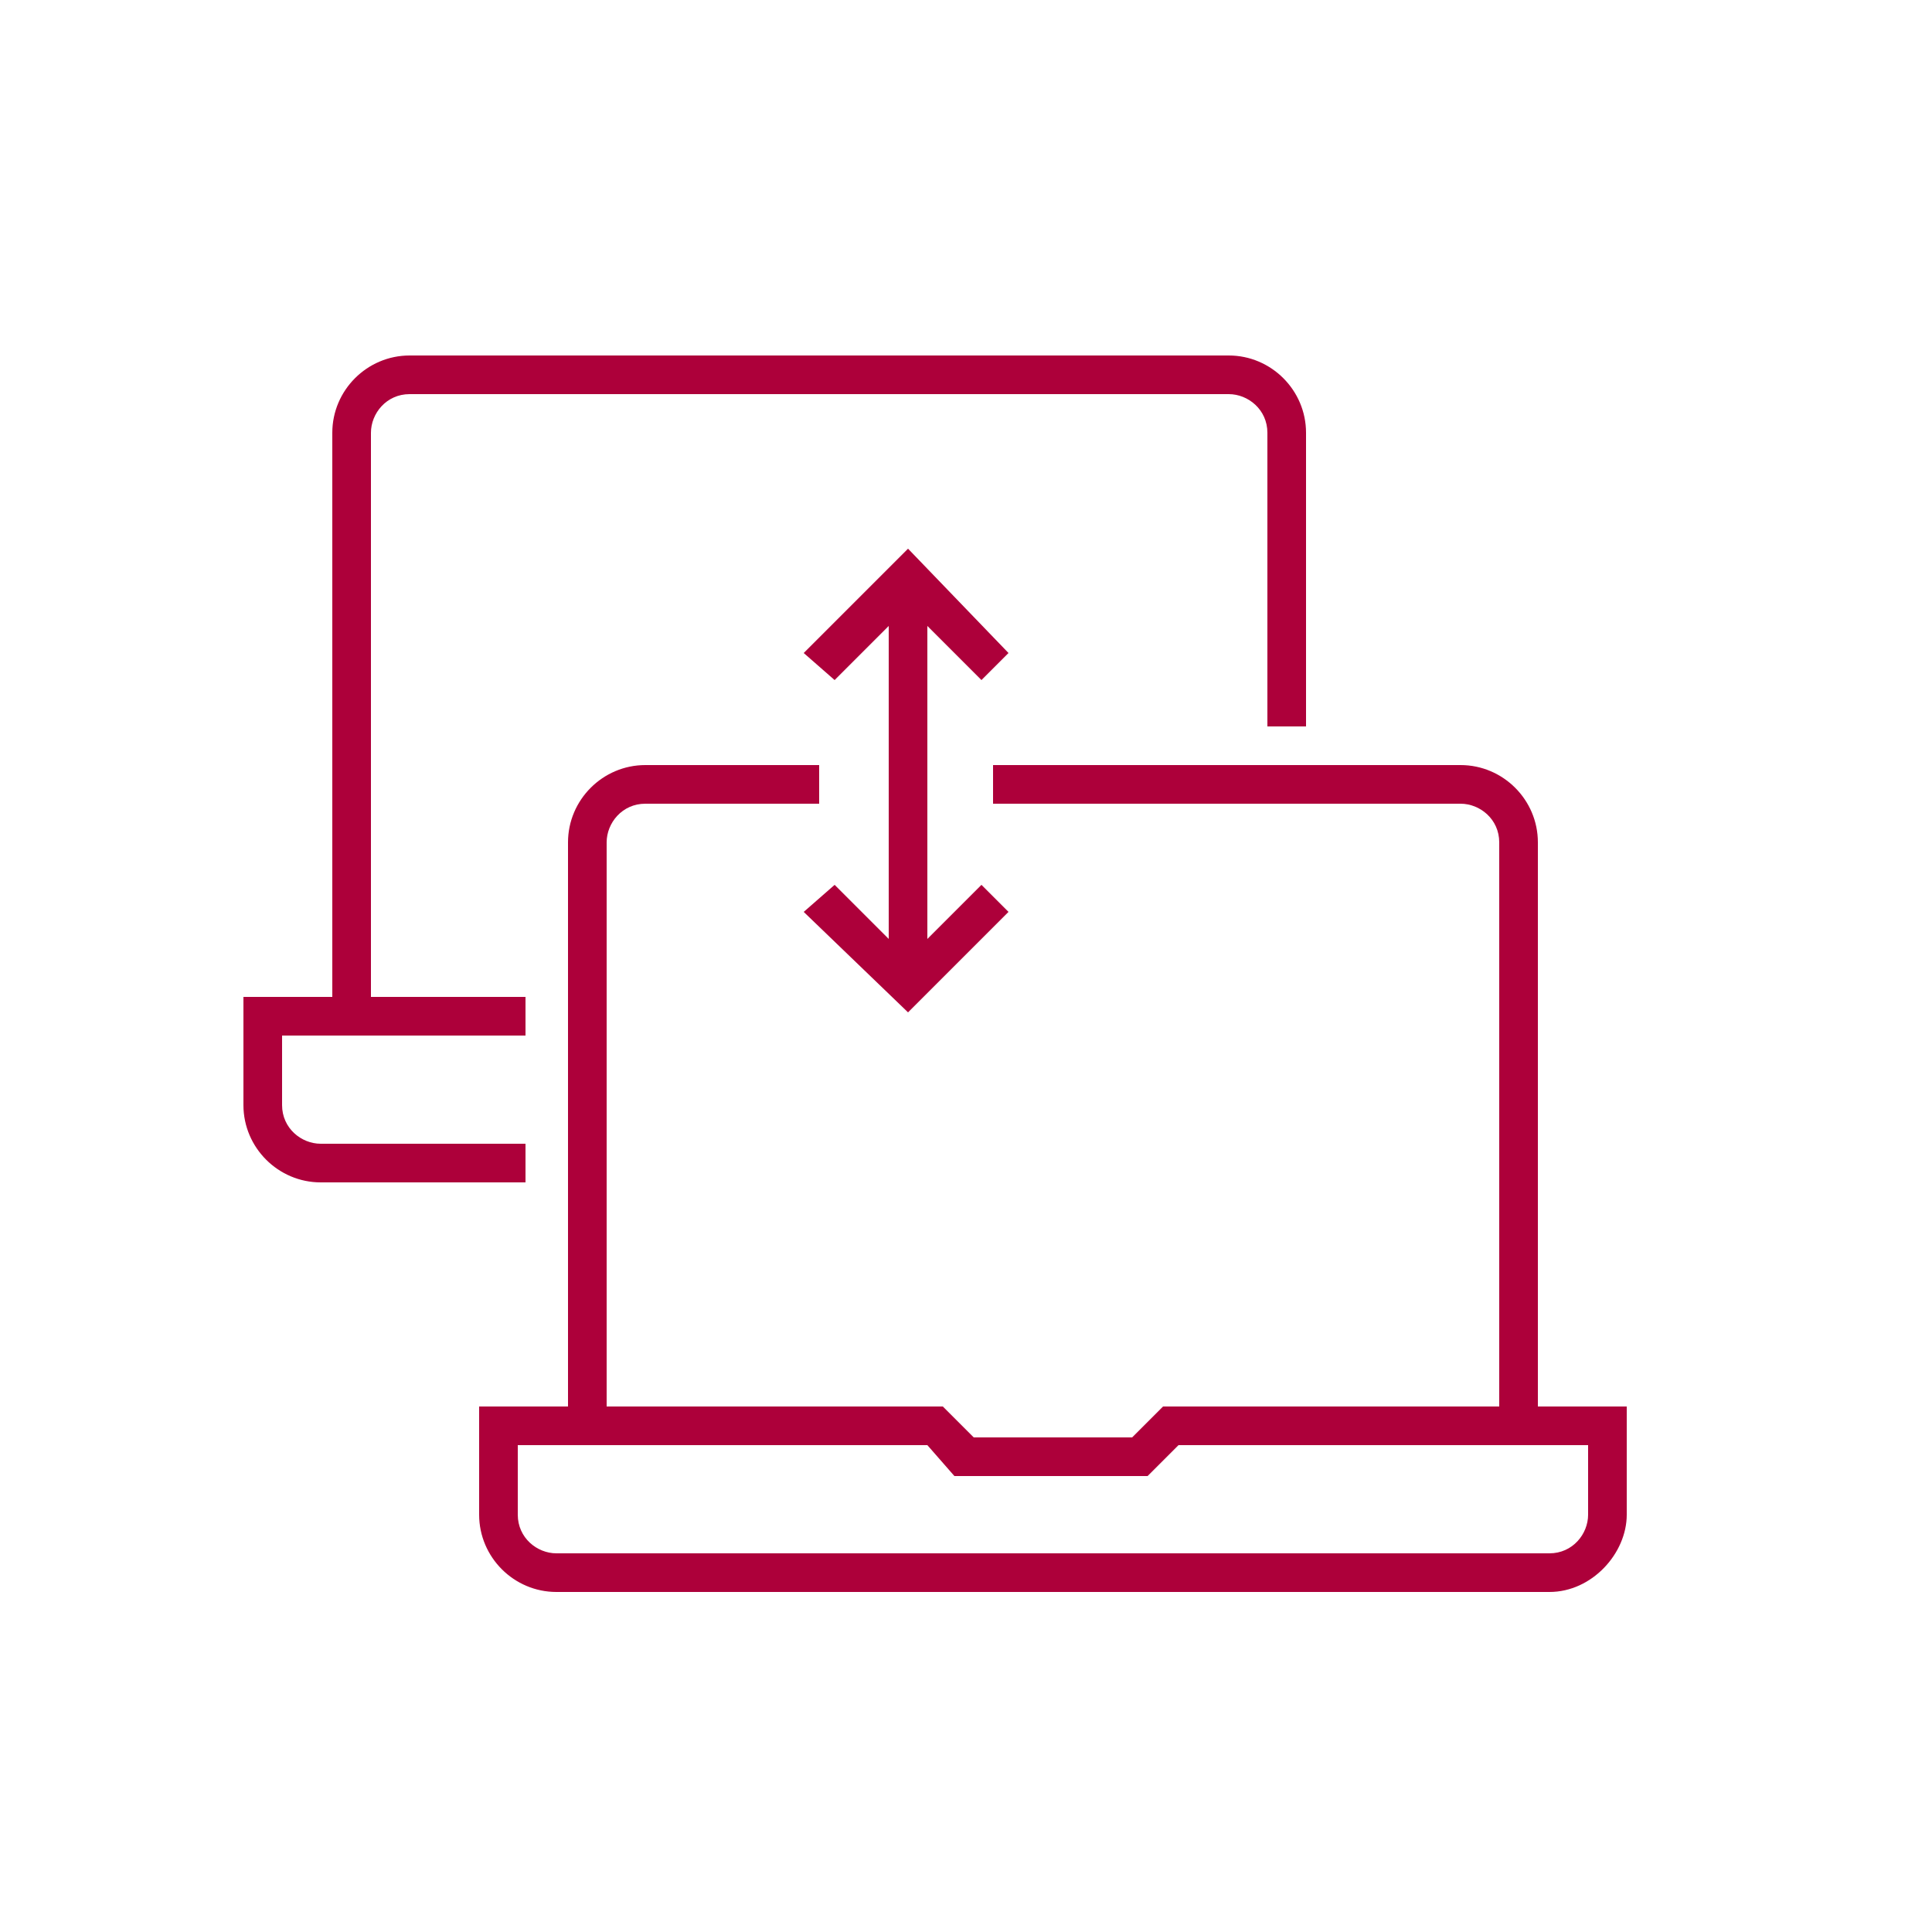
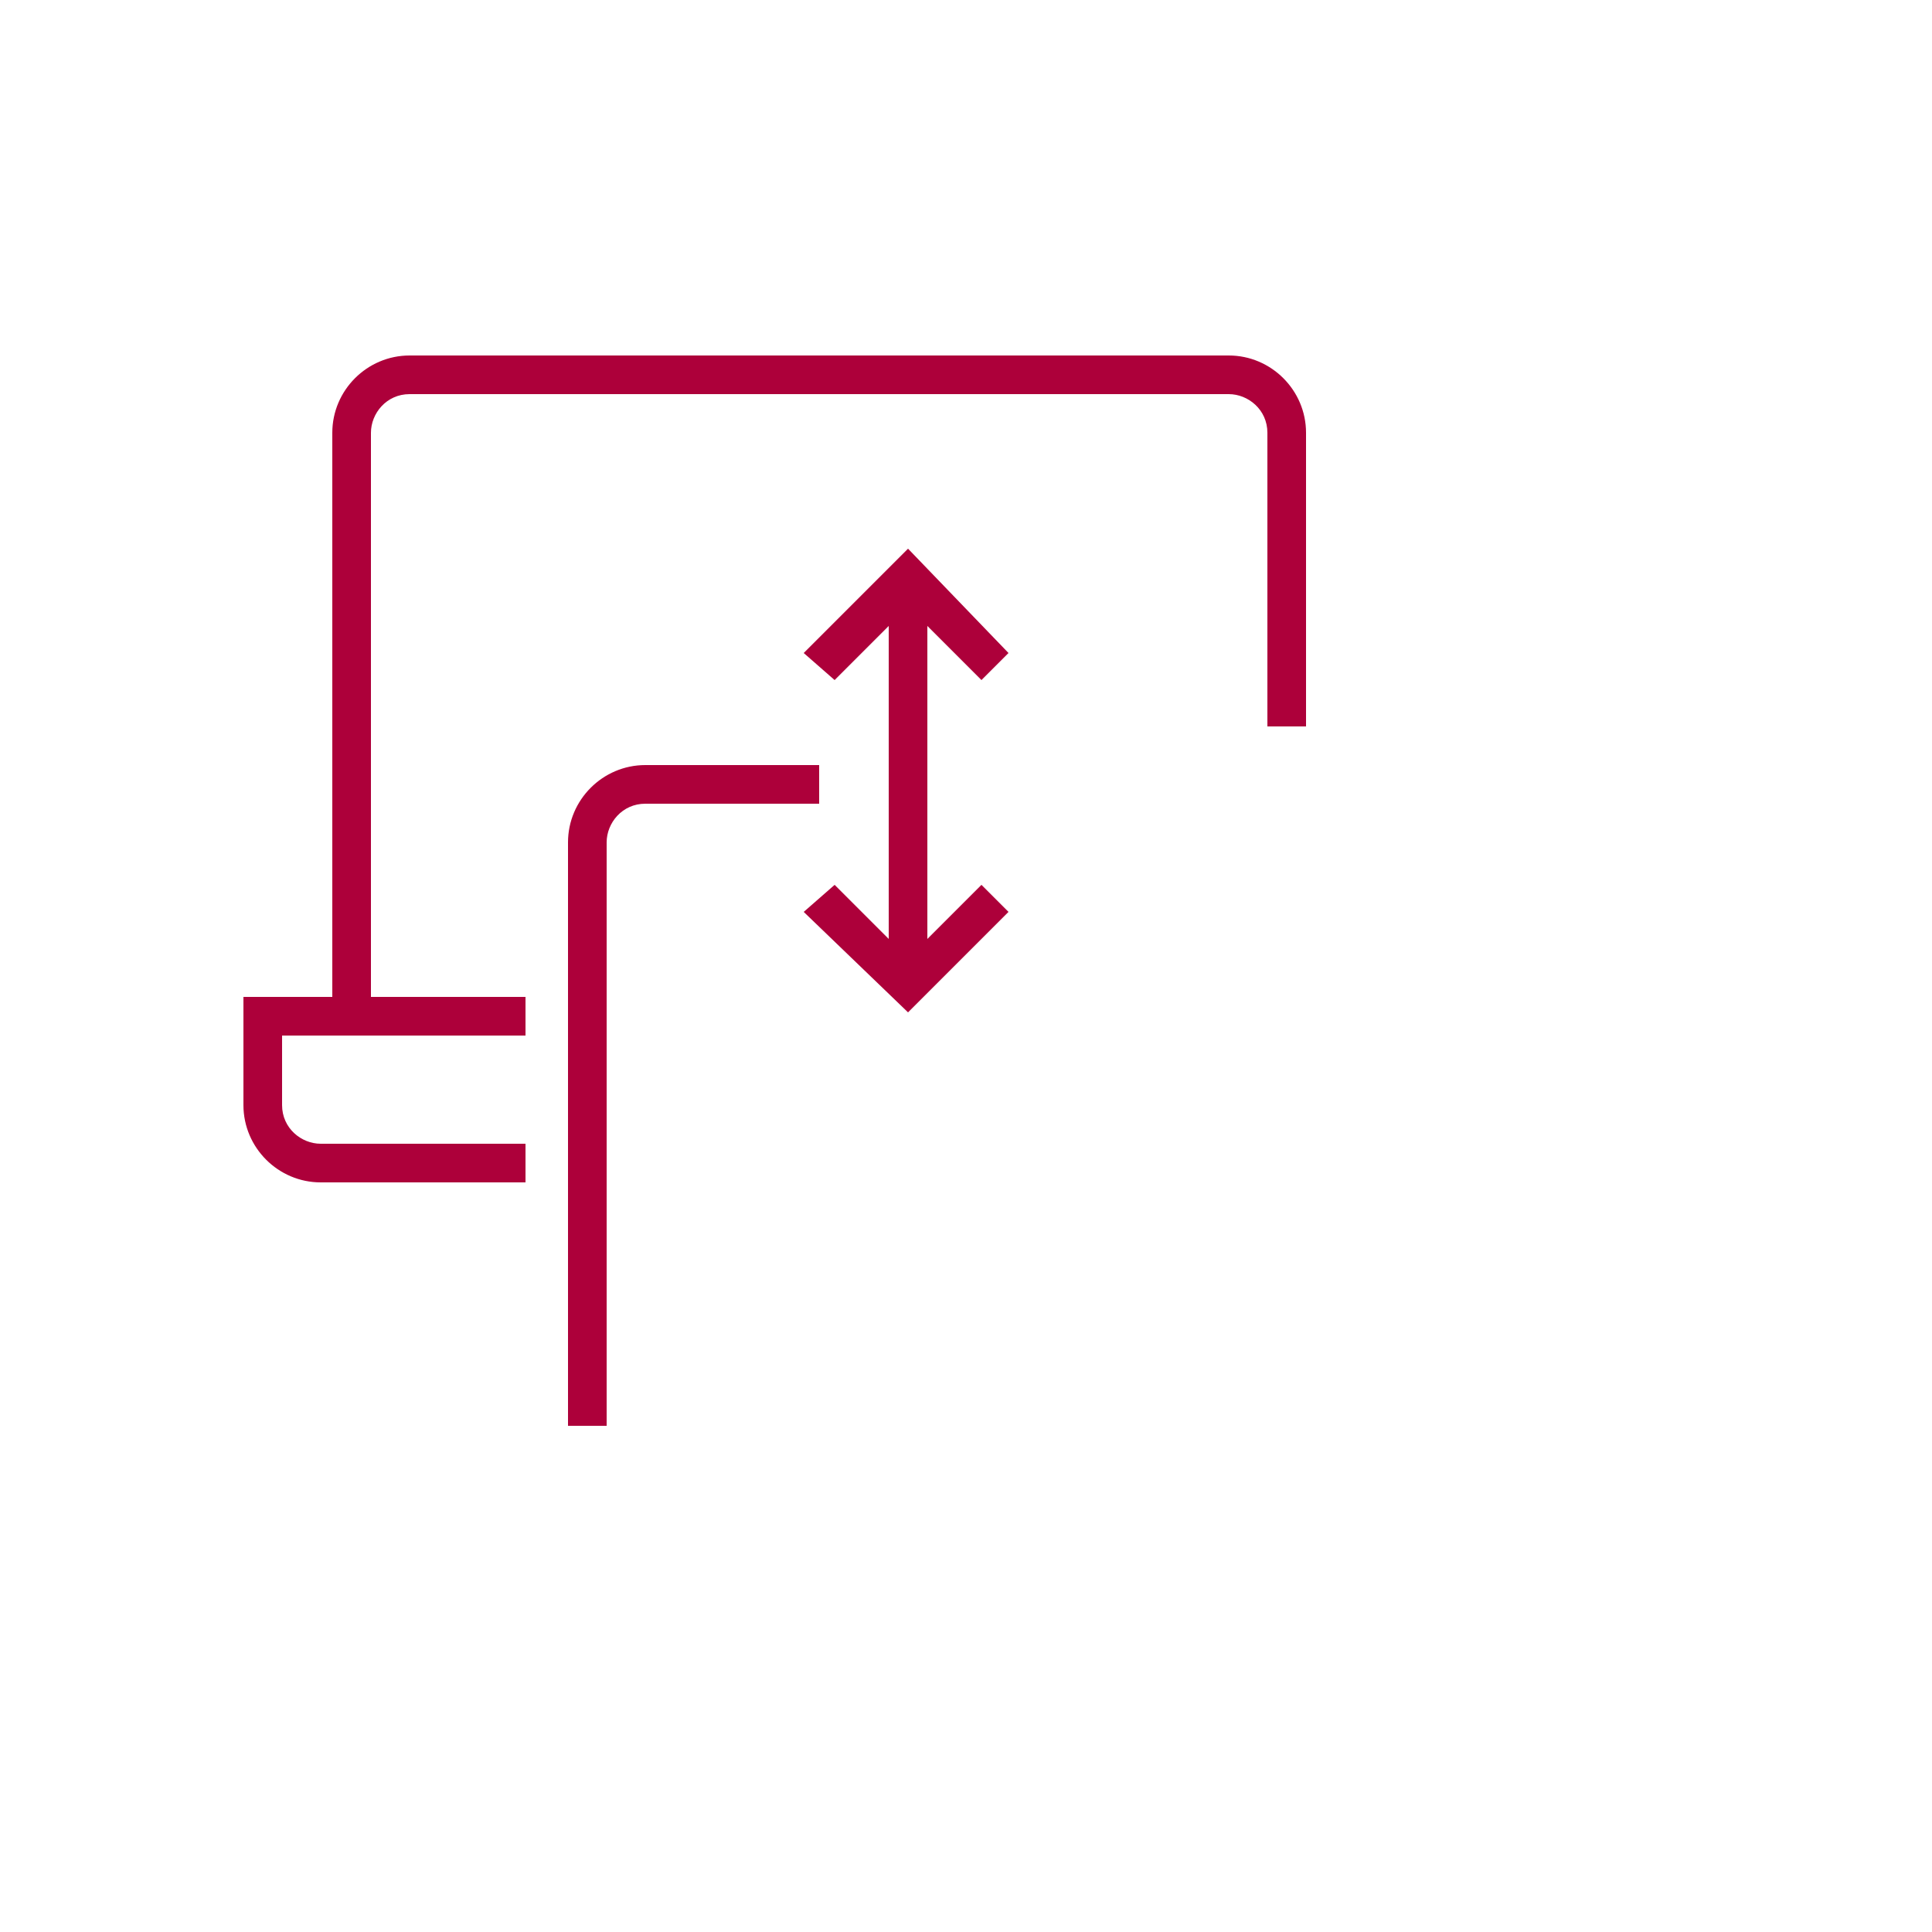
<svg xmlns="http://www.w3.org/2000/svg" id="Layer_1" x="0px" y="0px" viewBox="0 0 50 50" style="enable-background:new 0 0 50 50;" xml:space="preserve">
  <style type="text/css"> .st0{fill:#AD003A;} </style>
  <g>
    <g>
-       <path class="st0" d="M40.1,41.2H14.4c-1.1,0-2-0.9-2-2v-2.8h12l0.8,0.8h4.1l0.8-0.8h12v2.8C42.1,40.2,41.2,41.2,40.1,41.2z M13.4,37.4v1.8c0,0.6,0.5,1,1,1h25.7c0.6,0,1-0.5,1-1v-1.8H30.5l-0.8,0.8h-5L24,37.4H13.4z" />
-     </g>
+       </g>
    <g>
-       <path class="st0" d="M39.8,36.9h-1V21.8c0-0.6-0.5-1-1-1H25.7v-1h12.1c1.1,0,2,0.9,2,2C39.8,21.8,39.8,36.9,39.8,36.9z" />
-     </g>
+       </g>
    <g>
      <path class="st0" d="M15.7,36.9h-1V21.8c0-1.1,0.9-2,2-2h4.5v1h-4.5c-0.6,0-1,0.5-1,1C15.7,21.8,15.7,36.9,15.7,36.9z" />
    </g>
    <g>
      <path class="st0" d="M13.6,30.6H8.3c-1.1,0-2-0.9-2-2v-2.8h7.3v1H7.3v1.8c0,0.6,0.5,1,1,1h5.3V30.6z" />
    </g>
    <g>
      <path class="st0" d="M9.6,26.3h-1V11.2c0-1.1,0.9-2,2-2h21.2c1.1,0,2,0.9,2,2v7.6h-1v-7.6c0-0.6-0.5-1-1-1H10.6c-0.6,0-1,0.5-1,1 V26.3z" />
    </g>
    <g>
      <polygon class="st0" points="25.4,17.6 23.5,15.7 21.6,17.6 20.8,16.9 23.5,14.2 26.1,16.9 " />
    </g>
    <g>
      <polygon class="st0" points="23.5,26.2 20.8,23.6 21.6,22.9 23.5,24.8 25.4,22.9 26.1,23.6 " />
    </g>
    <g>
      <rect x="23" y="14.9" class="st0" width="1" height="10.6" />
    </g>
  </g>
</svg>